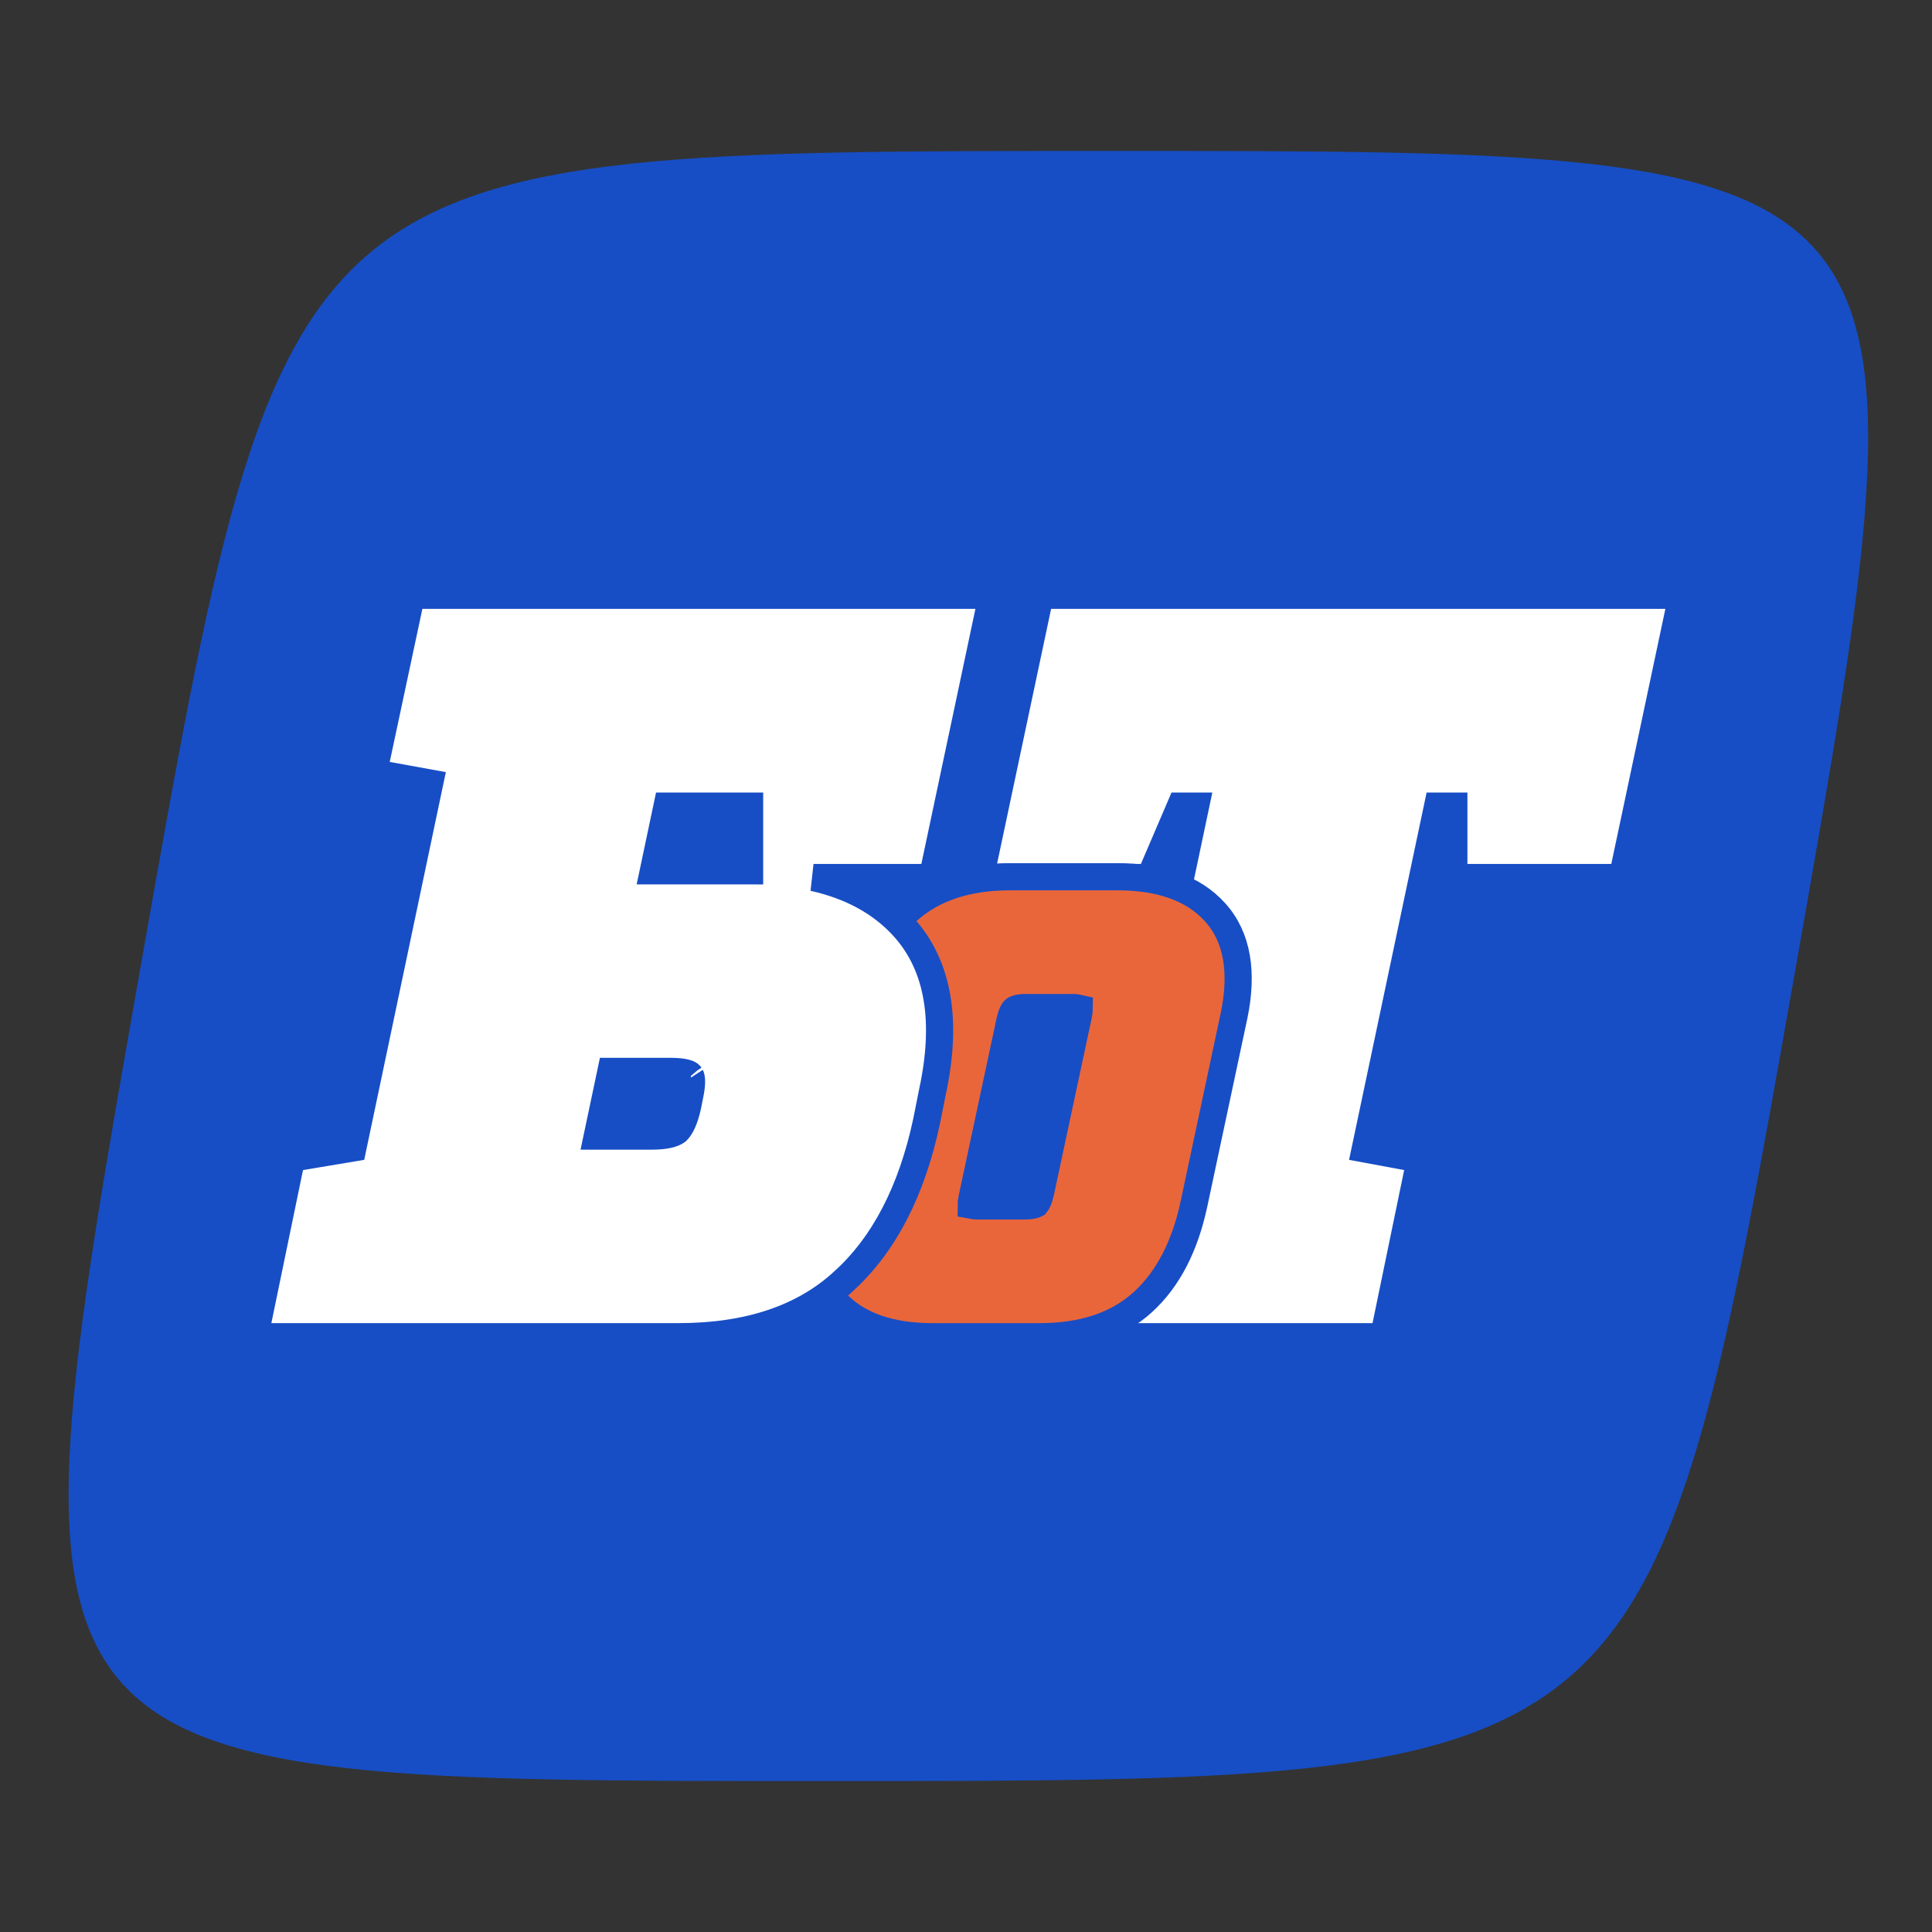
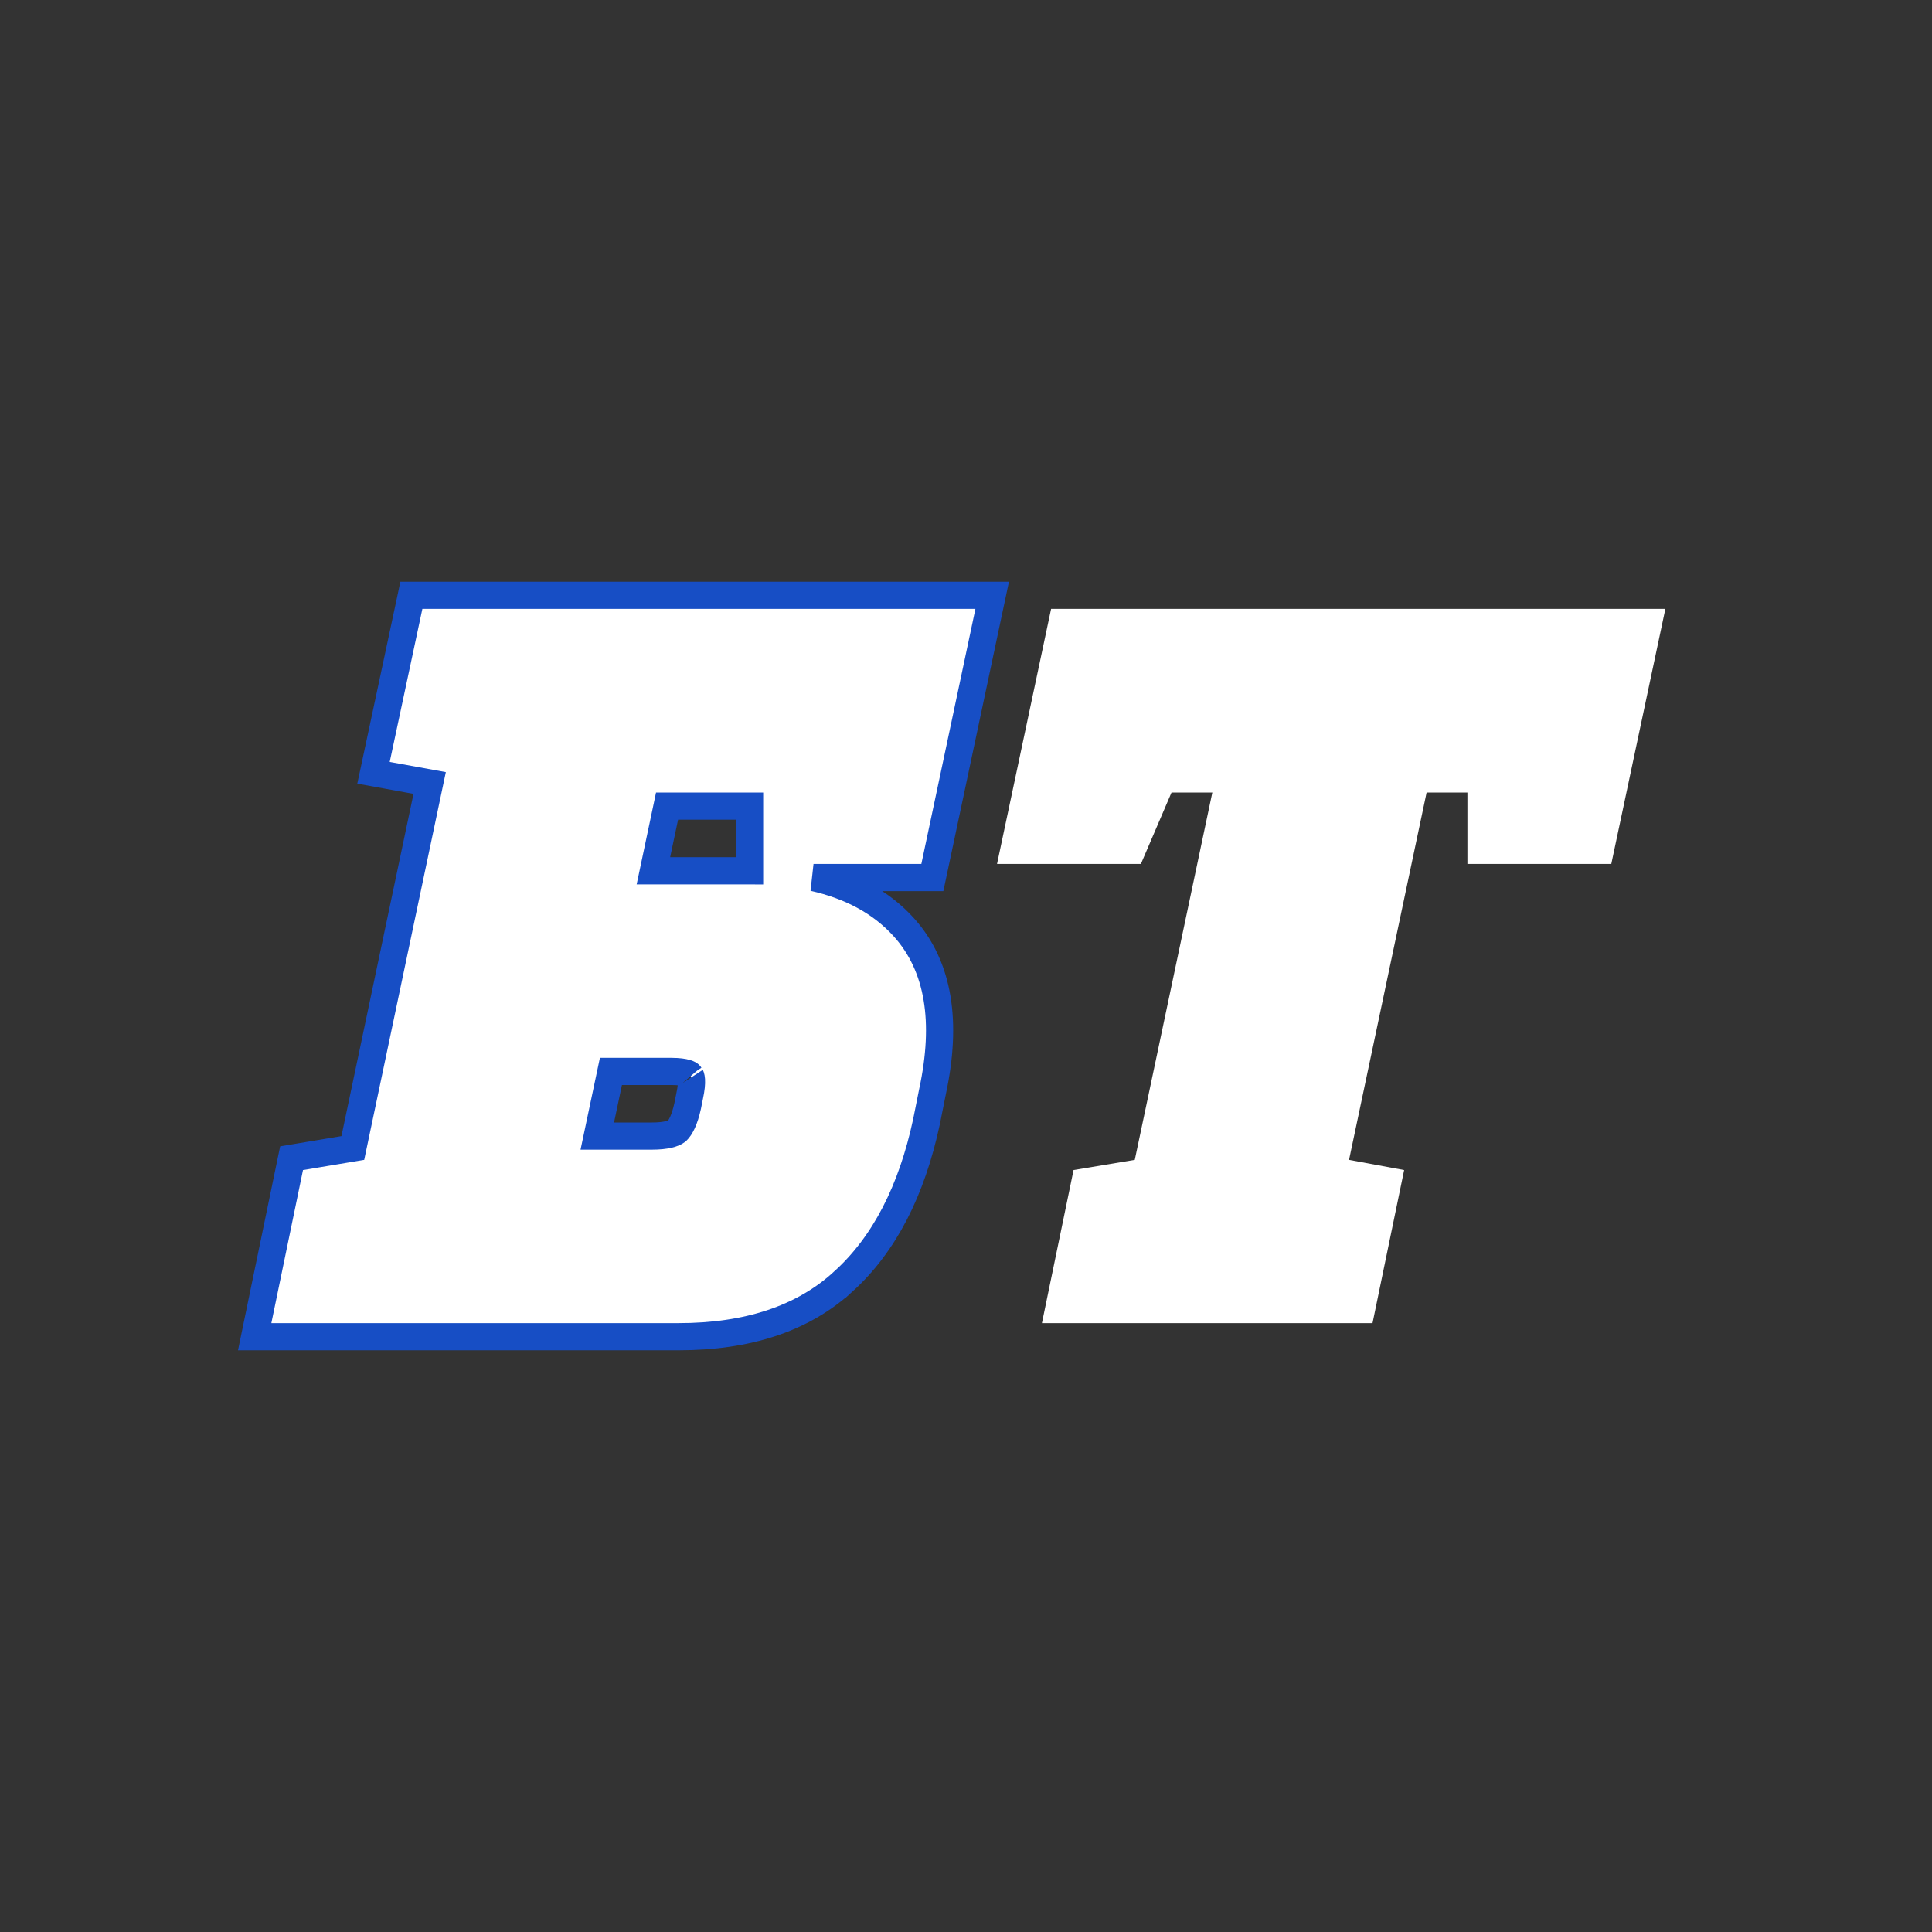
<svg xmlns="http://www.w3.org/2000/svg" version="1.1" width="256" height="256">
  <rect width="100%" height="100%" fill="#333333" stroke="none" />
  <svg width="256" height="256" viewBox="0 0 256 256" fill="none">
-     <path d="M18.648 128C37.691 20 37.691 20 147.357 20C257.024 20 257.024 20 237.98 128C218.937 236 218.937 236 109.271 236C-0.395 236 -0.395 236 18.648 128Z" fill="#174EC5" />
    <path d="M142.252 155.04L150.364 153.688L160.64 105.015H155.231L151.175 114.479H132.111L139.277 80.678H220.67L213.505 114.479H194.441V105.015H189.033L178.757 153.688L186.058 155.04L181.867 175.321H138.06L142.252 155.04Z" fill="white" />
-     <path d="M148.043 116.173C153.607 116.173 158.067 117.624 161.011 120.887C164.023 124.227 164.674 128.919 163.538 134.488L163.537 134.495L163.535 134.502L158.204 159.542L158.203 159.544C157.019 165.071 154.806 169.464 151.436 172.534C148 175.662 143.375 177.122 137.785 177.122H123.569C118.005 177.122 113.544 175.671 110.601 172.408C107.581 169.06 106.965 164.358 108.158 158.791L113.485 133.768L113.71 132.744C114.893 127.691 117.011 123.644 120.176 120.762C123.611 117.634 128.237 116.173 133.827 116.173H148.043ZM135.927 133.504C134.844 133.504 134.508 133.731 134.466 133.769L134.427 133.804L134.386 133.837C134.382 133.84 134.362 133.859 134.327 133.906C134.288 133.959 134.235 134.041 134.175 134.165C134.053 134.416 133.924 134.787 133.81 135.311L128.803 158.736L128.801 158.742C128.704 159.185 128.674 159.503 128.675 159.715C128.881 159.756 129.19 159.791 129.627 159.791H135.766C136.756 159.791 137.16 159.621 137.274 159.555C137.412 159.395 137.67 158.96 137.884 157.977L142.891 134.559L142.892 134.553C142.989 134.104 143.017 133.792 143.017 133.593C142.83 133.547 142.525 133.504 142.066 133.504H135.927Z" fill="#E9663B" stroke="#174EC5" stroke-width="3.6" />
    <path d="M131.47 78.878L131.009 81.051L123.844 114.853L123.541 116.279H107.795C112.747 117.391 116.776 119.555 119.769 122.873C124.457 128.072 125.528 135.477 123.572 144.602L122.766 148.633L122.764 148.646L122.761 148.657C120.814 157.74 117.204 164.837 111.802 169.757L111.801 169.756C106.42 174.739 99.04 177.121 89.903 177.121H33.747L34.194 174.957L38.386 154.676L38.636 153.468L39.852 153.265L46.752 152.114L56.934 103.75L51.318 102.729L49.493 102.397L49.881 100.583L54.207 80.302L54.511 78.878H131.47ZM79.144 150.536H86.389C88.287 150.536 89.257 150.197 89.689 149.875C90.158 149.424 90.708 148.436 91.119 146.546L91.39 145.193C91.596 144.246 91.653 143.558 91.623 143.089C91.594 142.638 91.494 142.534 91.518 142.563L91.446 142.481L91.388 142.394C91.37 142.376 91.268 142.287 90.959 142.191C90.543 142.062 89.896 141.968 88.957 141.968H80.952L79.144 150.536ZM86.58 115.383H98.963C99.084 115.383 99.205 115.384 99.326 115.385V106.814H88.389L86.58 115.383Z" fill="white" stroke="#174EC5" stroke-width="3.6" />
  </svg>
  <style>@media (prefers-color-scheme: light) { :root { filter: none; } }
@media (prefers-color-scheme: dark) { :root { filter: none; } }
</style>
</svg>